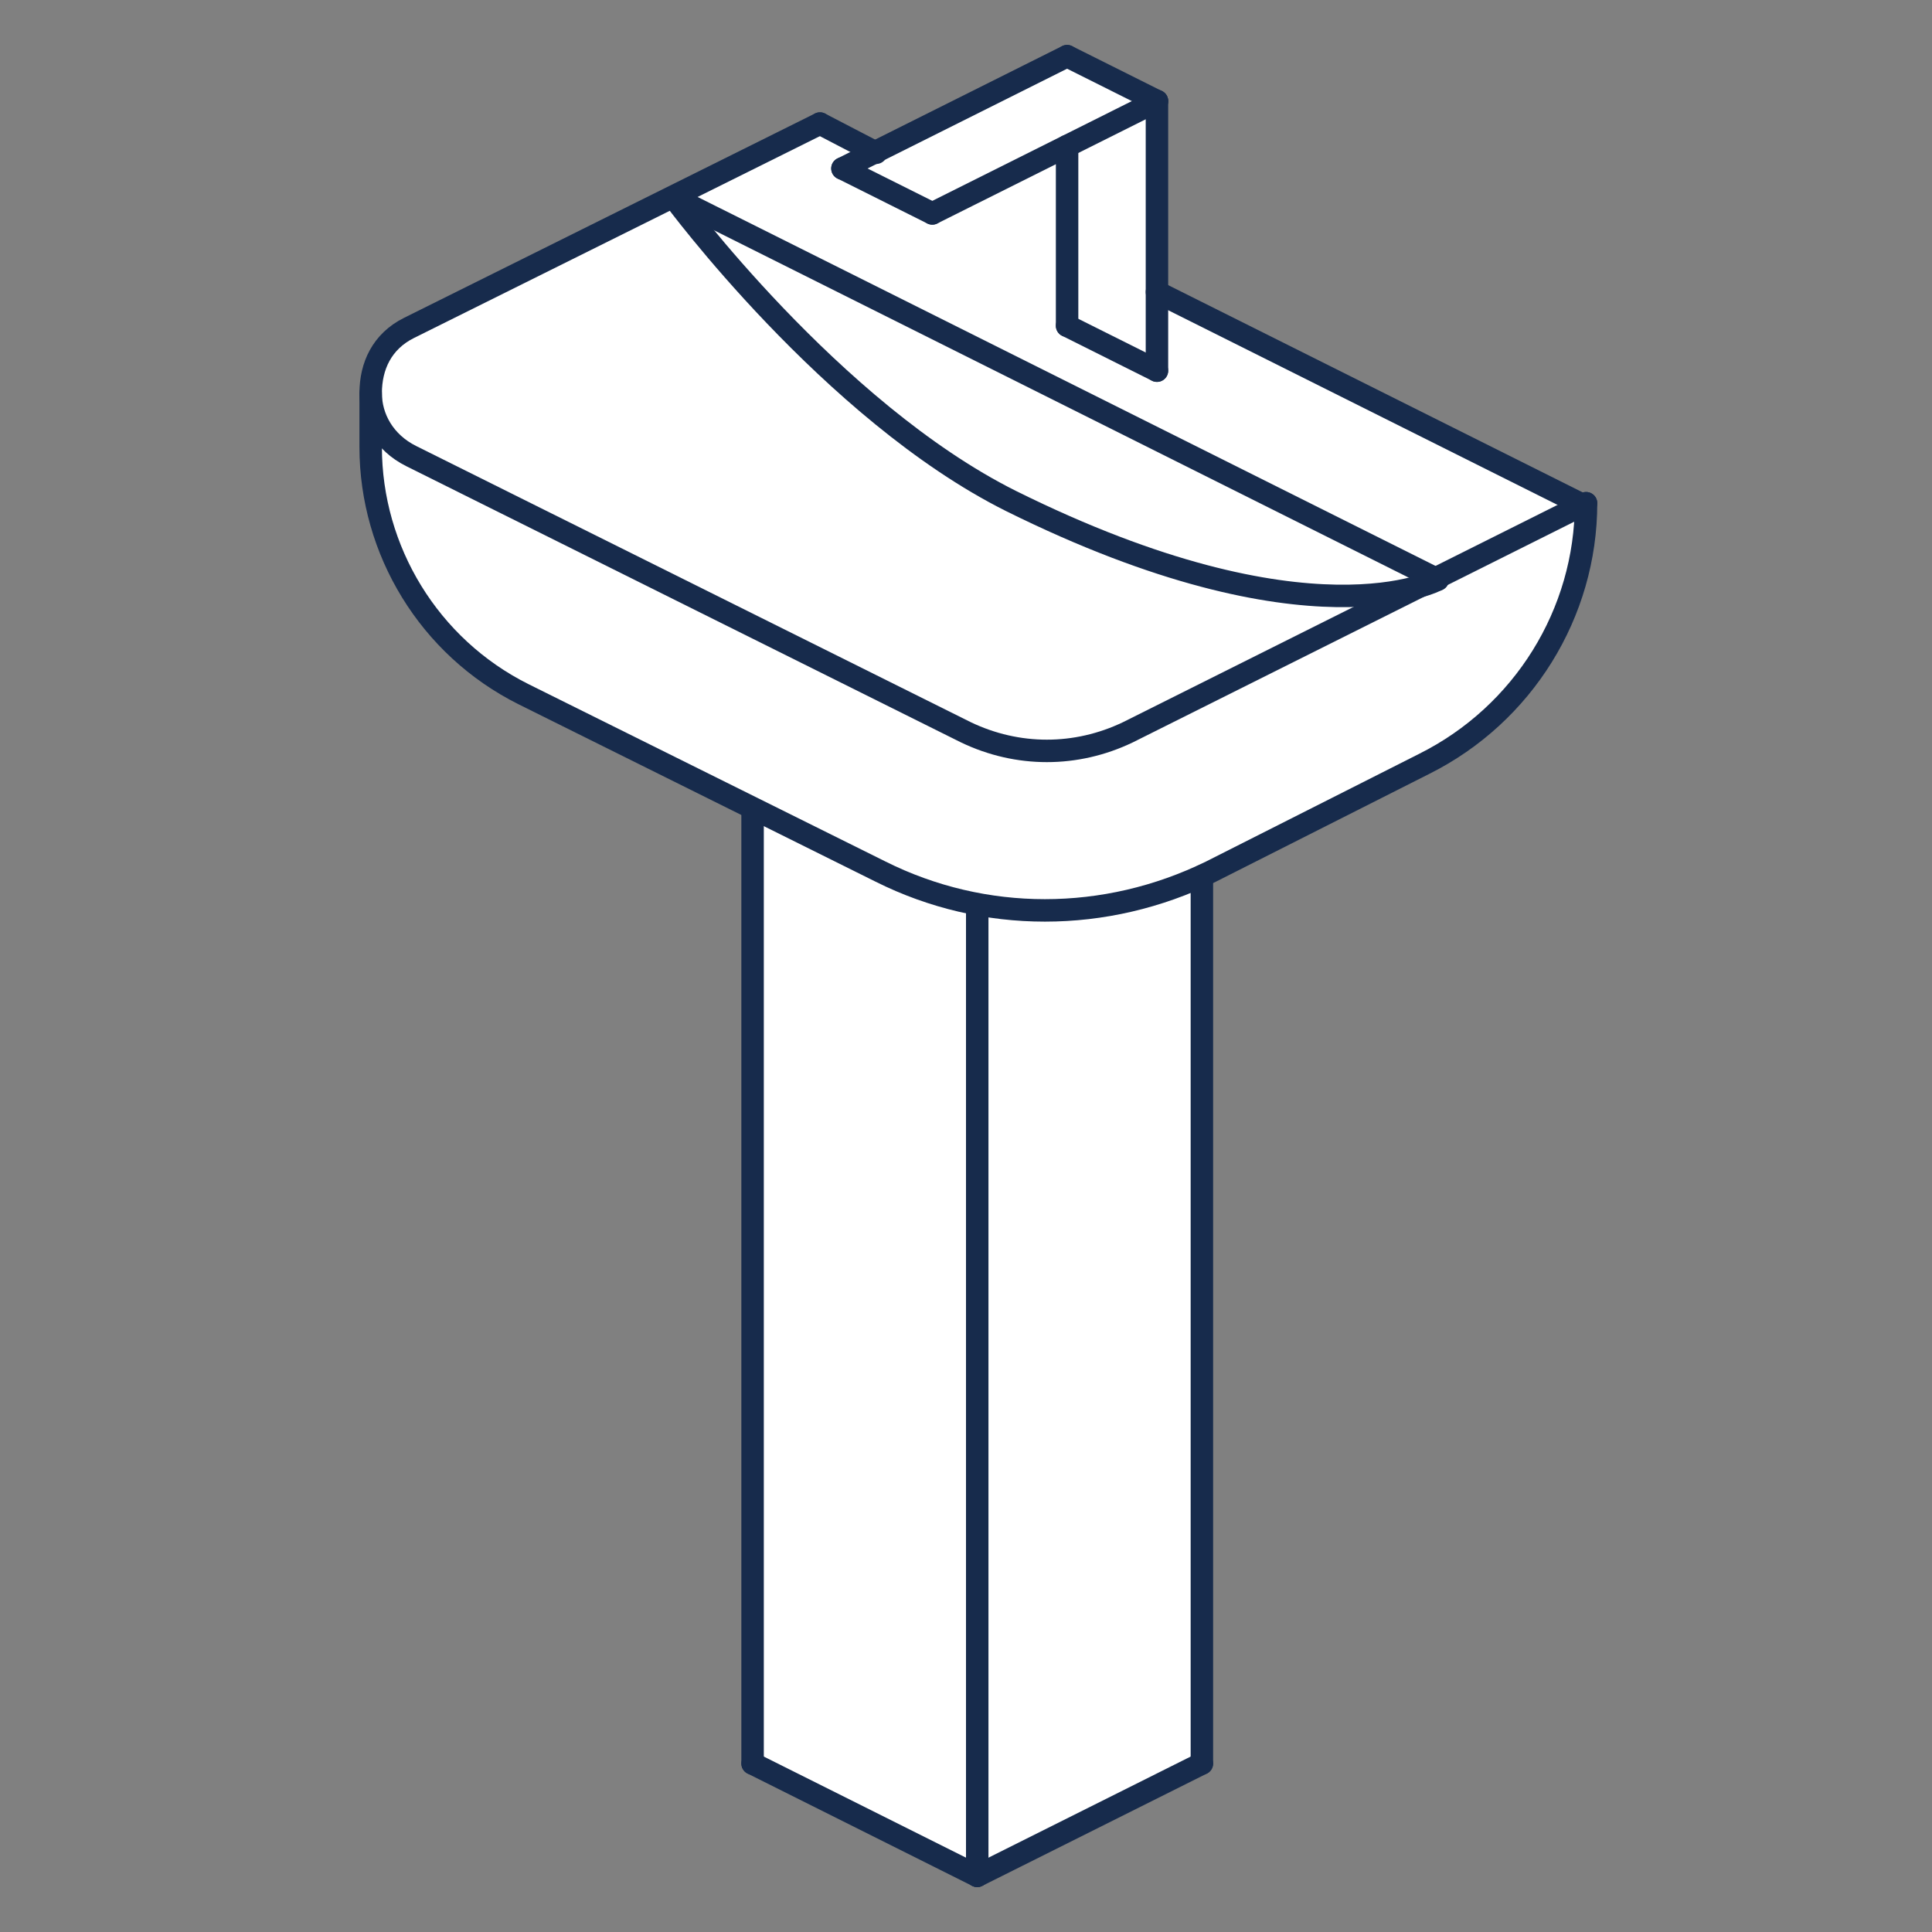
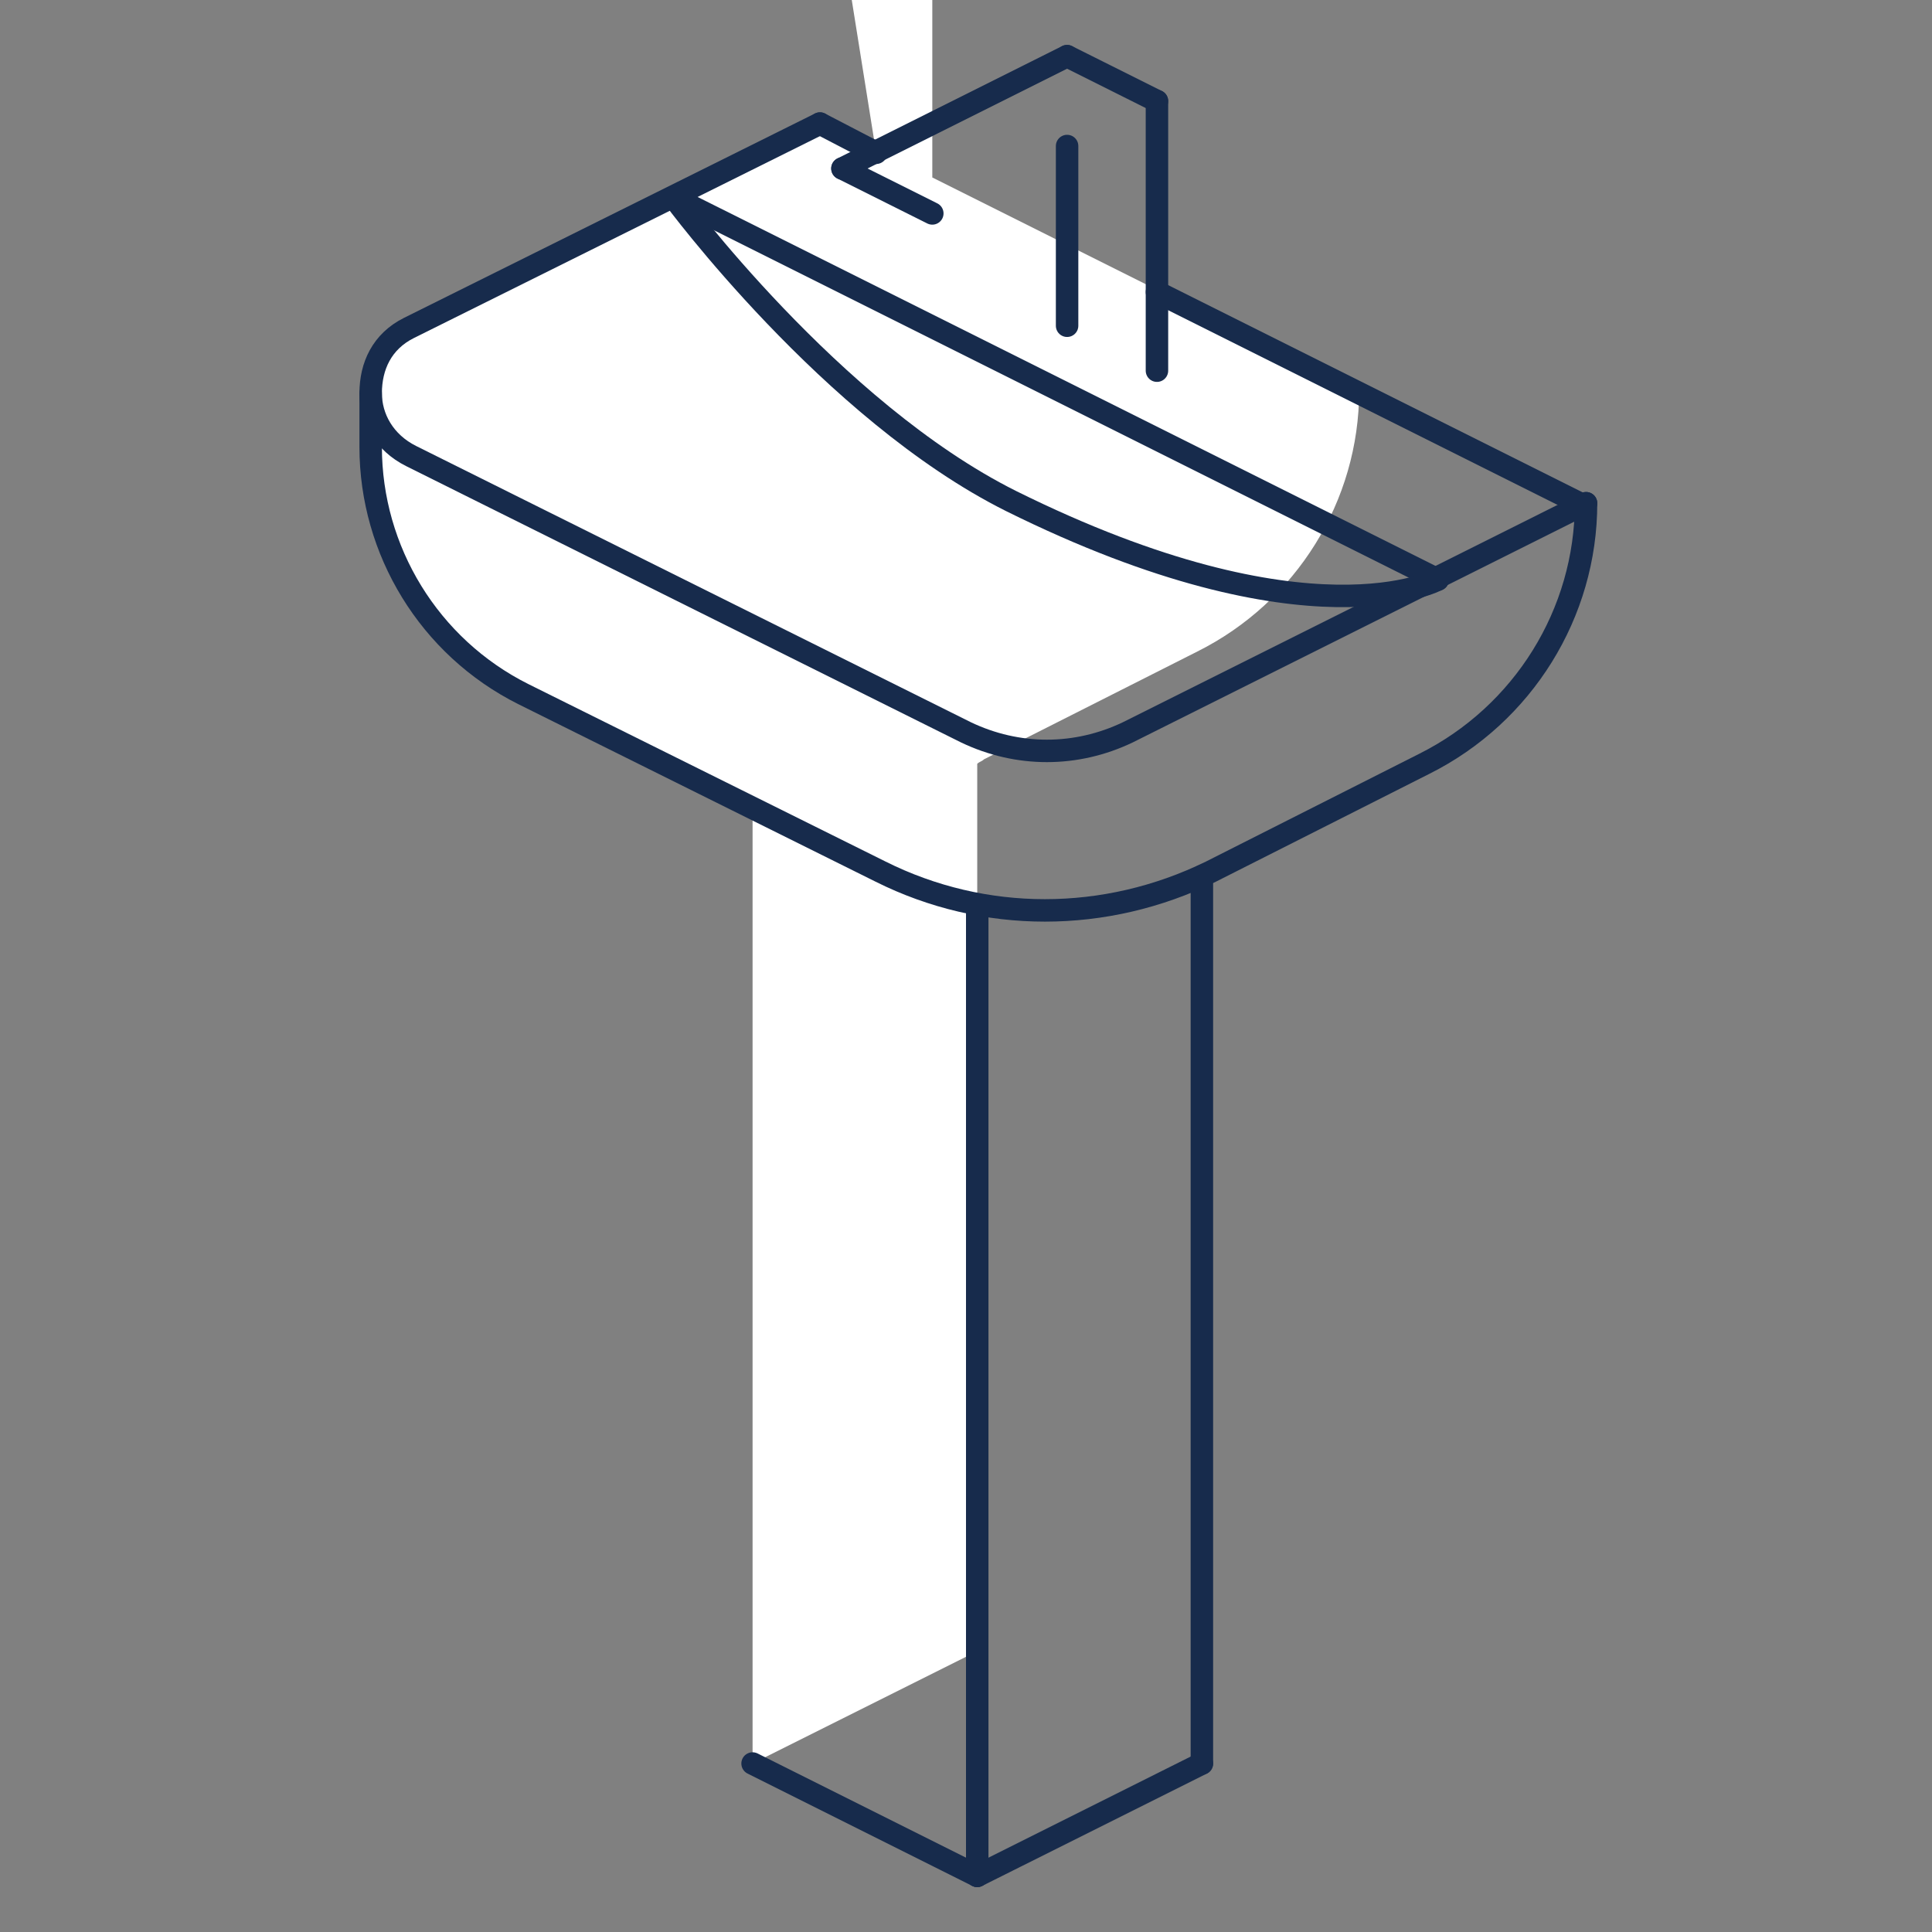
<svg xmlns="http://www.w3.org/2000/svg" version="1.2" baseProfile="tiny" id="Layer_1" x="0px" y="0px" viewBox="0 0 86 86" xml:space="preserve">
  <rect x="0" y="0" width="86" height="86" fill="#808080" stroke="none" />
  <g>
    <g>
-       <path fill="#FFFFFF" d="M16.5,17.5l0,2.4c0,4.6,2.6,8.9,6.8,11L33.5,36v42.5l10,5l10-5c0,0,0-39.5,0-39.5c0.1-0.1,0.2-0.1,0.3-0.2    l9.5-4.8c4.4-2.2,7.2-6.7,7.2-11.6v0l-19-9.5c0,0,0-8.5,0-8.5l-4-2L39,6.8l-2.5-1.3l-18.3,9.1C17,15.2,16.5,16.3,16.5,17.5    L16.5,17.5L16.5,17.5z" />
+       <path fill="#FFFFFF" d="M16.5,17.5l0,2.4c0,4.6,2.6,8.9,6.8,11L33.5,36v42.5l10-5c0,0,0-39.5,0-39.5c0.1-0.1,0.2-0.1,0.3-0.2    l9.5-4.8c4.4-2.2,7.2-6.7,7.2-11.6v0l-19-9.5c0,0,0-8.5,0-8.5l-4-2L39,6.8l-2.5-1.3l-18.3,9.1C17,15.2,16.5,16.3,16.5,17.5    L16.5,17.5L16.5,17.5z" />
    </g>
    <line fill="none" stroke="#172B4C" stroke-linecap="round" stroke-linejoin="round" stroke-miterlimit="10" x1="51.5" y1="13" x2="70.5" y2="22.5" />
    <line fill="none" stroke="#172B4C" stroke-linecap="round" stroke-linejoin="round" stroke-miterlimit="10" x1="30" y1="8.8" x2="64" y2="25.8" />
    <line fill="none" stroke="#172B4C" stroke-linecap="round" stroke-linejoin="round" stroke-miterlimit="10" x1="36.5" y1="5.5" x2="39" y2="6.8" />
    <path fill="none" stroke="#172B4C" stroke-linecap="round" stroke-linejoin="round" stroke-miterlimit="10" d="M36.5,5.5l-18.3,9.1   c-1.2,0.6-1.7,1.7-1.7,2.9l0,0c0,1.1,0.6,2.2,1.8,2.8l24.7,12.3c2.3,1.1,4.9,1.1,7.2,0l20.4-10.2" />
    <line fill="none" stroke="#172B4C" stroke-linecap="round" stroke-linejoin="round" stroke-miterlimit="10" x1="47.5" y1="2.5" x2="51.5" y2="4.5" />
-     <line fill="none" stroke="#172B4C" stroke-linecap="round" stroke-linejoin="round" stroke-miterlimit="10" x1="47.5" y1="14.5" x2="51.5" y2="16.5" />
    <line fill="none" stroke="#172B4C" stroke-linecap="round" stroke-linejoin="round" stroke-miterlimit="10" x1="37.5" y1="7.5" x2="41.5" y2="9.5" />
    <line fill="none" stroke="#172B4C" stroke-linecap="round" stroke-linejoin="round" stroke-miterlimit="10" x1="47.5" y1="2.5" x2="37.5" y2="7.5" />
-     <line fill="none" stroke="#172B4C" stroke-linecap="round" stroke-linejoin="round" stroke-miterlimit="10" x1="51.5" y1="4.5" x2="41.5" y2="9.5" />
    <line fill="none" stroke="#172B4C" stroke-linecap="round" stroke-linejoin="round" stroke-miterlimit="10" x1="53.5" y1="78.5" x2="53.5" y2="39" />
-     <line fill="none" stroke="#172B4C" stroke-linecap="round" stroke-linejoin="round" stroke-miterlimit="10" x1="33.5" y1="78.5" x2="33.5" y2="36" />
    <line fill="none" stroke="#172B4C" stroke-linecap="round" stroke-linejoin="round" stroke-miterlimit="10" x1="43.5" y1="83.5" x2="53.5" y2="78.5" />
    <line fill="none" stroke="#172B4C" stroke-linecap="round" stroke-linejoin="round" stroke-miterlimit="10" x1="33.5" y1="78.5" x2="43.5" y2="83.5" />
    <line fill="none" stroke="#172B4C" stroke-linecap="round" stroke-linejoin="round" stroke-miterlimit="10" x1="51.5" y1="4.5" x2="51.5" y2="16.5" />
    <line fill="none" stroke="#172B4C" stroke-linecap="round" stroke-linejoin="round" stroke-miterlimit="10" x1="47.5" y1="6.5" x2="47.5" y2="14.5" />
    <path fill="none" stroke="#172B4C" stroke-linecap="round" stroke-linejoin="round" stroke-miterlimit="10" d="M16.5,17.5l0,2.4   c0,4.6,2.6,8.9,6.8,11l15.9,7.9c4.6,2.3,10,2.3,14.7,0l9.5-4.8c4.4-2.2,7.2-6.7,7.2-11.6v0" />
    <path fill="none" stroke="#172B4C" stroke-linecap="round" stroke-linejoin="round" stroke-miterlimit="10" d="M30,8.8   c0,0,7,9.5,15,13.5c13.3,6.6,19,3.5,19,3.5" />
    <line fill="none" stroke="#172B4C" stroke-linecap="round" stroke-linejoin="round" stroke-miterlimit="10" x1="43.5" y1="83.5" x2="43.5" y2="40.3" />
    <rect fill="none" width="86" height="86" />
  </g>
</svg>